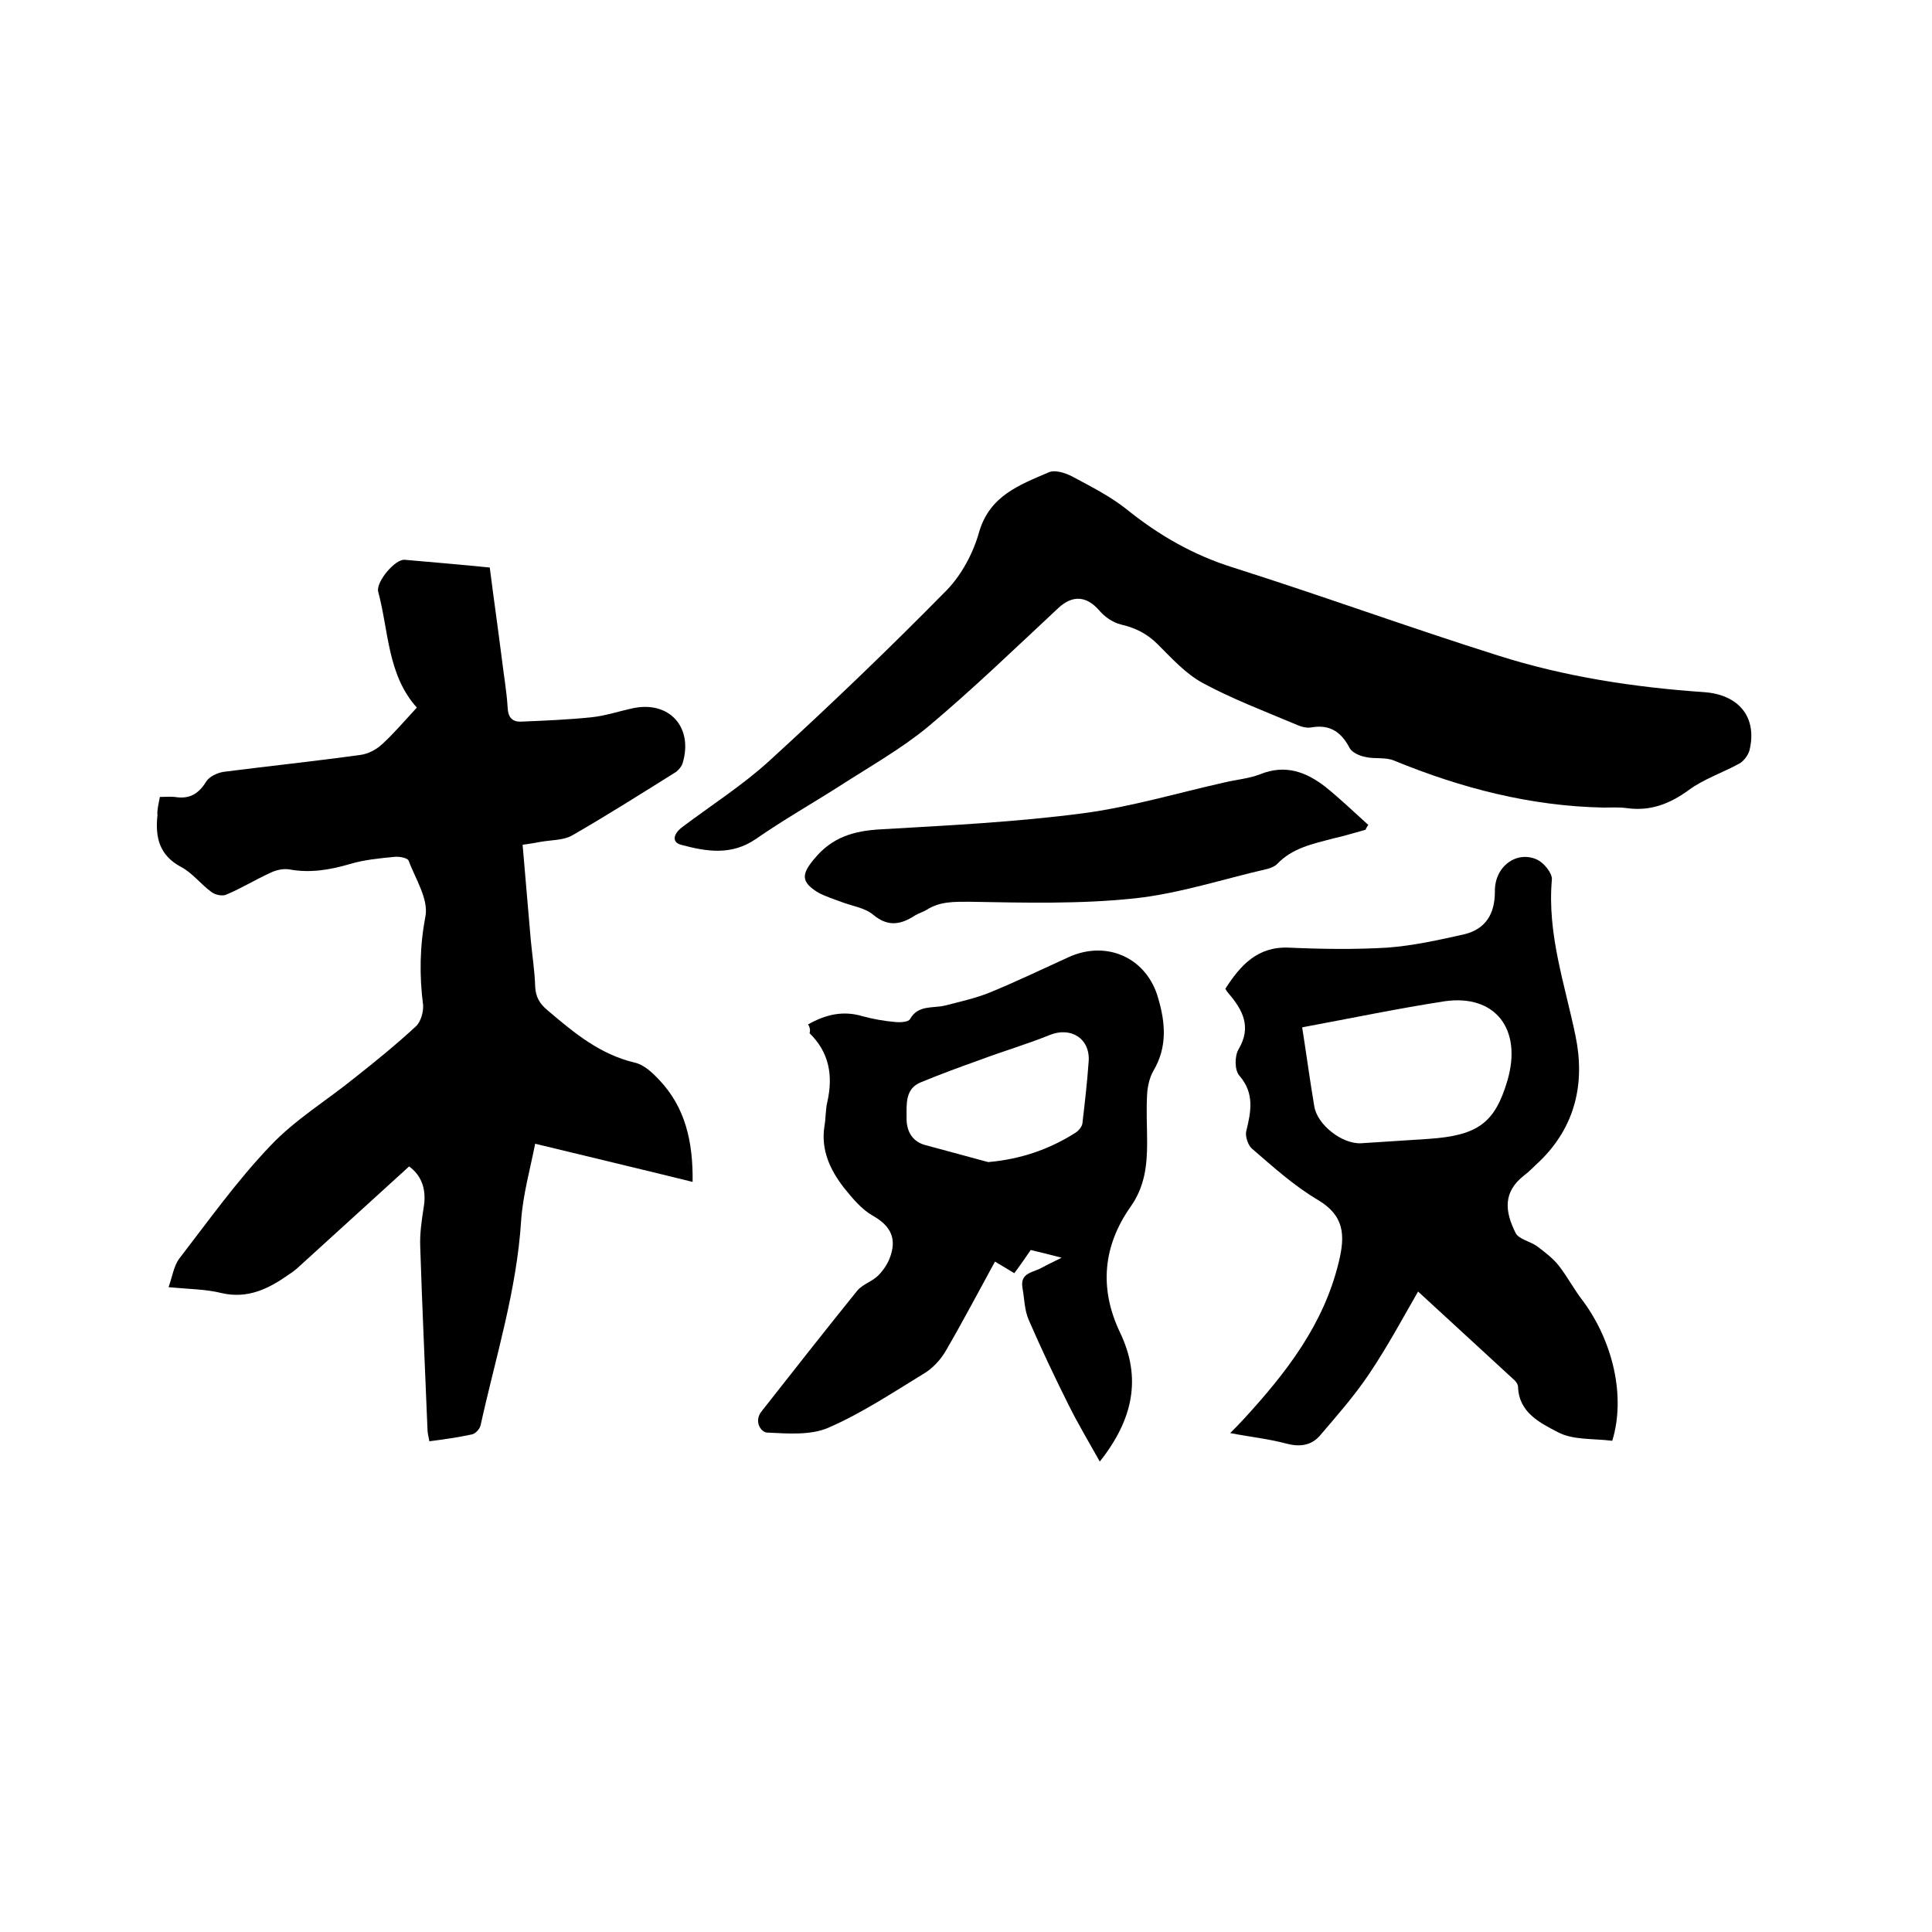
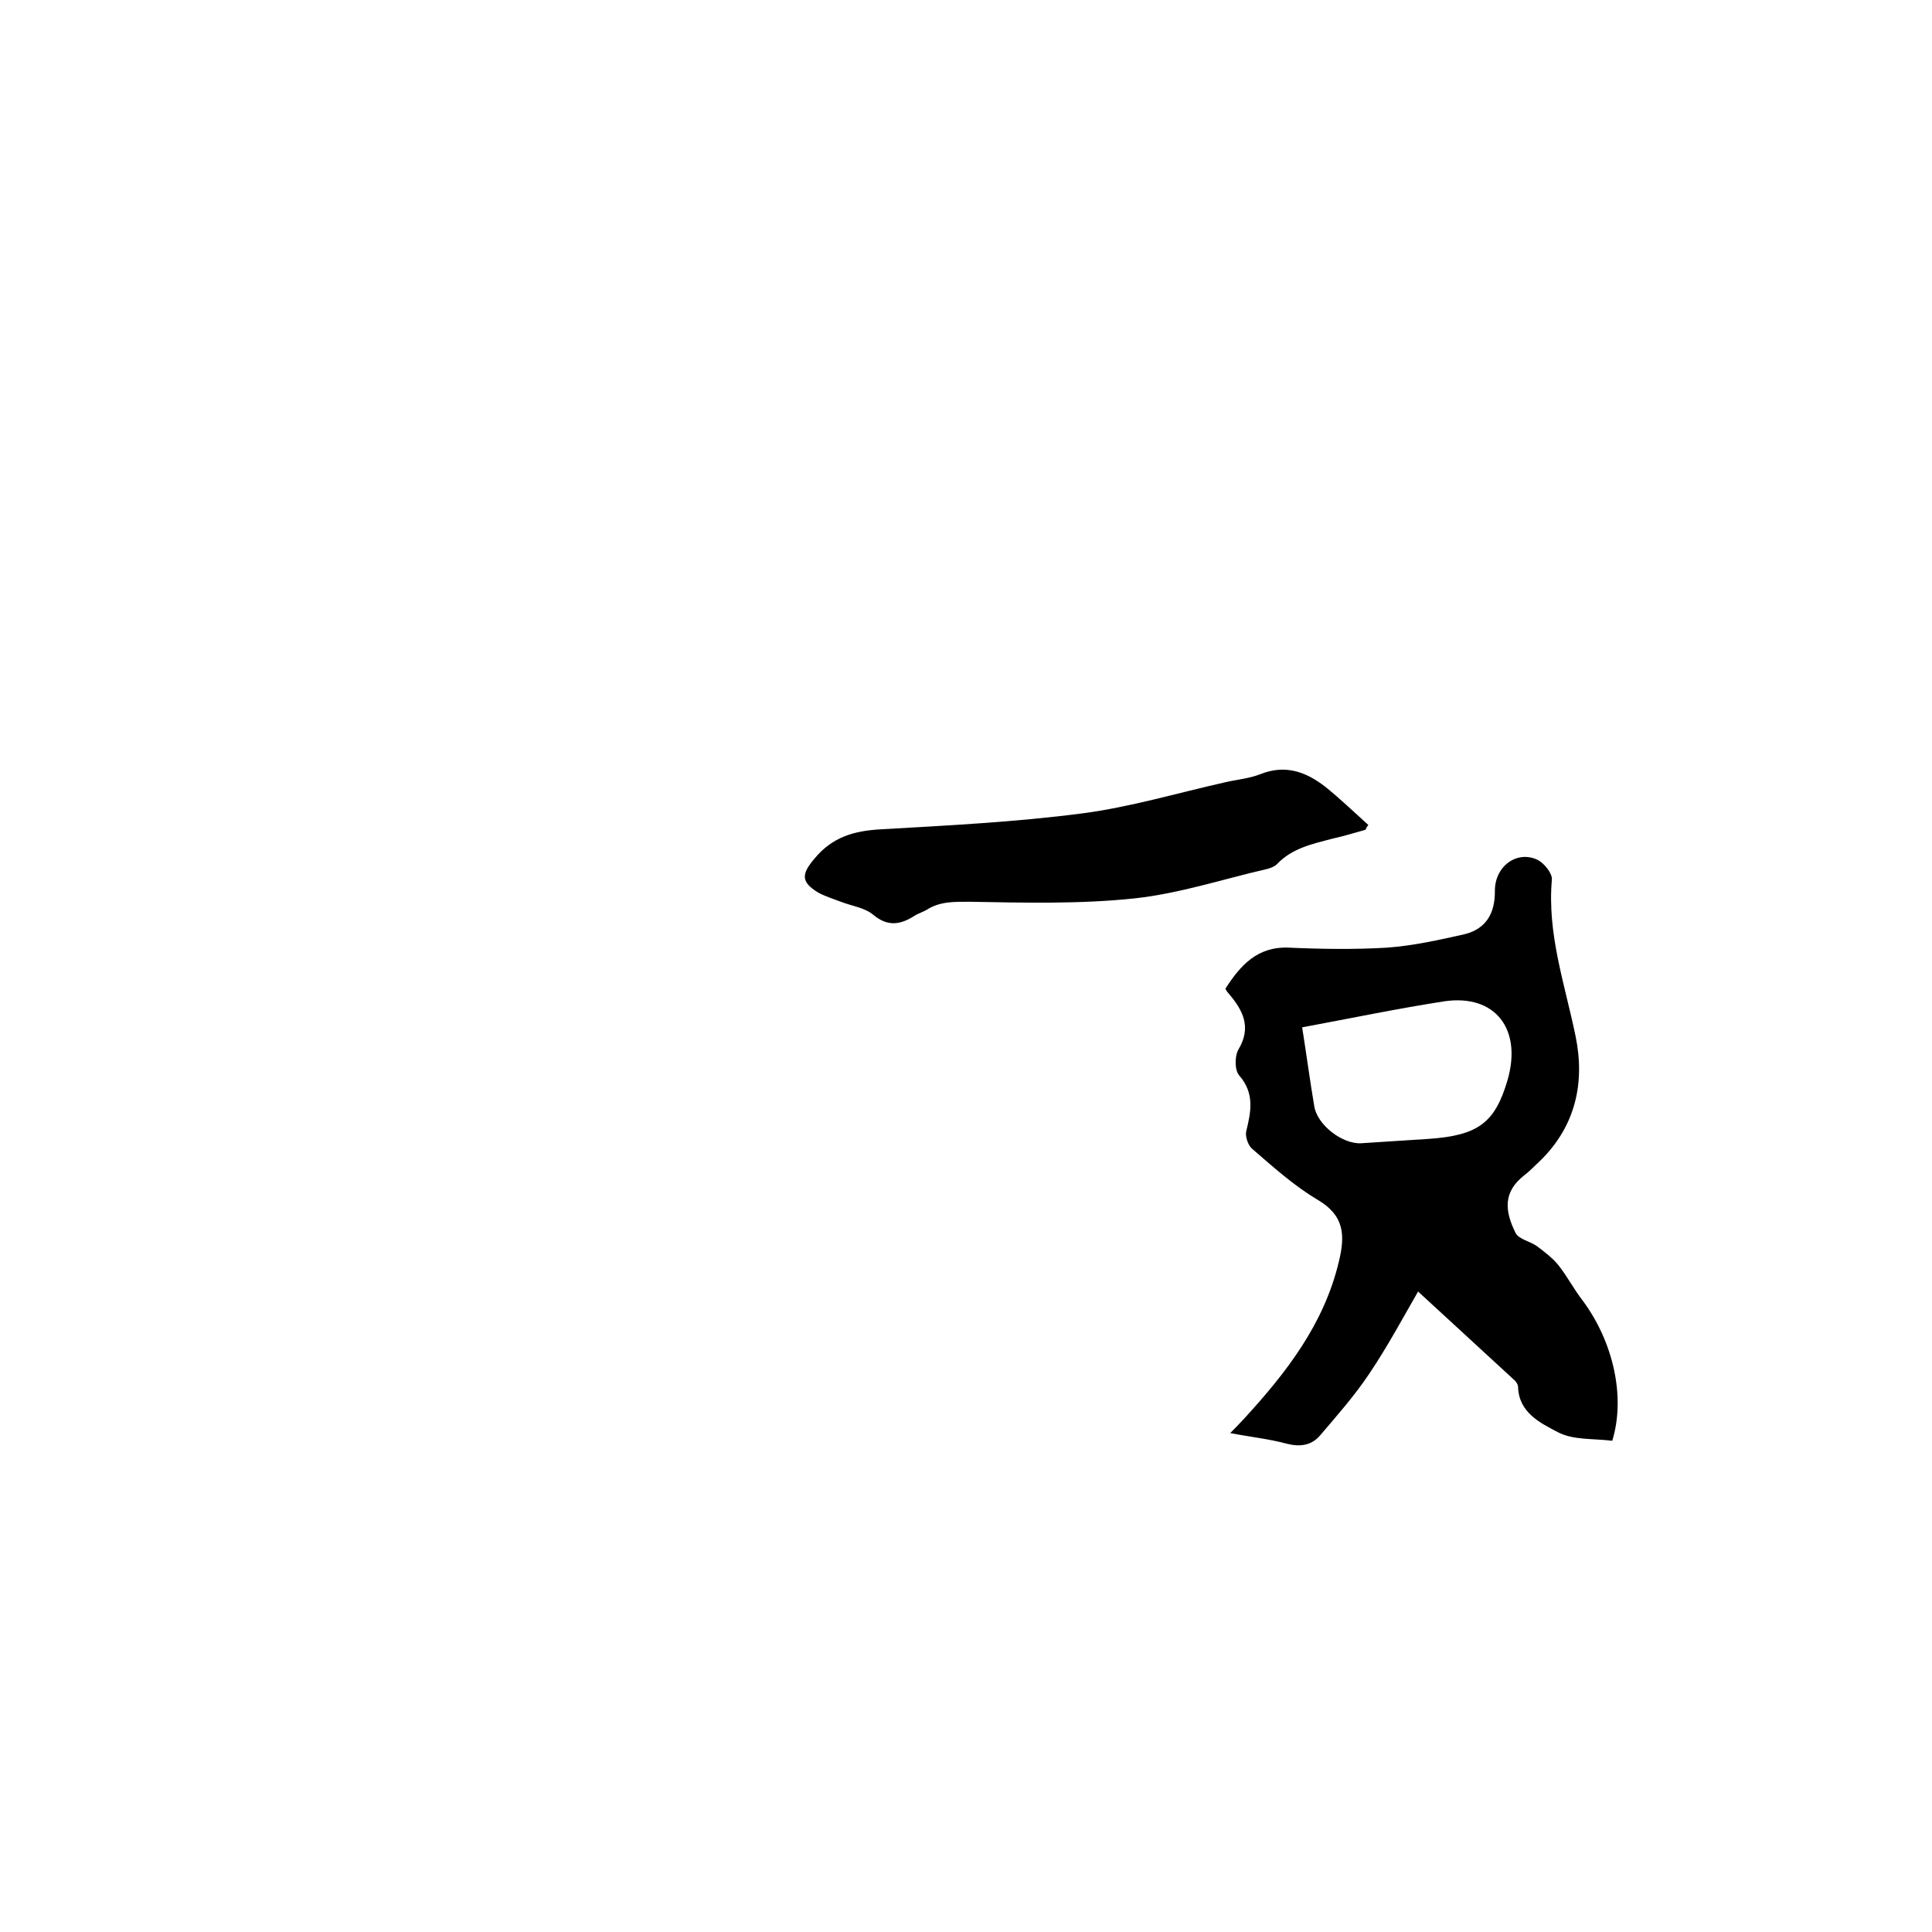
<svg xmlns="http://www.w3.org/2000/svg" enable-background="new 0 0 400 400" viewBox="0 0 400 400">
-   <path d="m33.1 165c1.2 0 2.2-.1 3.1 0 3 .5 4.9-.6 6.5-3.2.6-1 2.3-1.8 3.6-2 9.4-1.2 18.9-2.2 28.3-3.5 1.6-.2 3.3-1.1 4.5-2.2 2.5-2.3 4.7-4.9 7.2-7.6-6.1-6.8-5.8-15.8-8-24-.5-2 3.5-6.8 5.5-6.6 5.8.5 11.6 1 17.6 1.6.8 6.3 1.7 12.6 2.5 18.9.4 3.4 1 6.7 1.2 10.1.1 2.1 1 3 2.9 2.9 4.8-.2 9.7-.4 14.5-.9 2.9-.3 5.8-1.3 8.7-1.9 7.5-1.5 12.4 4.1 10.1 11.5-.2.6-.8 1.3-1.3 1.7-7.2 4.5-14.3 9-21.6 13.2-1.8 1-4.3.9-6.5 1.3-1.1.2-2.2.4-3.7.6.6 6.7 1.1 13.2 1.7 19.8.3 3.2.8 6.3.9 9.5.1 2.2.9 3.6 2.6 5 5.4 4.6 10.8 9.1 18 10.8 1.9.4 3.7 2.1 5.1 3.6 5.4 5.7 7 12.8 6.9 21.1-10.9-2.7-21.5-5.2-32.6-7.9-1 5.1-2.5 10.4-2.9 15.8-.9 14.6-5.3 28.4-8.4 42.5-.2.8-1.1 1.8-1.9 1.9-2.8.6-5.6 1-8.7 1.4-.2-1-.4-1.8-.4-2.6-.5-12.6-1.1-25.2-1.5-37.8-.1-2.6.3-5.3.7-7.9.7-3.9-.5-6.8-3-8.6-7.9 7.2-15.6 14.2-23.3 21.2-.5.4-1 .8-1.5 1.1-4.2 3-8.6 5.2-14.1 3.9-3.2-.8-6.7-.8-10.9-1.2.8-2.3 1.1-4.4 2.2-5.9 6.1-7.9 12-16.2 18.9-23.4 5.1-5.4 11.7-9.4 17.5-14.1 4.3-3.4 8.6-6.9 12.6-10.6 1-.9 1.6-3 1.5-4.4-.8-6.2-.7-12.2.5-18.5.6-3.5-2.1-7.7-3.5-11.4-.2-.6-2-.9-2.9-.8-3.1.3-6.3.6-9.3 1.5-4.1 1.2-8.2 1.9-12.5 1.1-1.2-.2-2.7.1-3.9.7-3.1 1.4-6 3.2-9.1 4.5-.8.4-2.3.1-3.1-.5-2.2-1.6-4-4-6.3-5.2-4.5-2.4-5.4-6.1-4.9-10.7-.1-1.1.2-2.2.5-3.8z" />
-   <path d="m332 167.2c-15.1-.3-29.4-4-43.3-9.7-1.8-.8-4.1-.3-6.1-.8-1.1-.2-2.6-.9-3.1-1.7-1.7-3.3-4-5.1-8-4.4-1.1.2-2.3-.2-3.4-.7-6.4-2.7-13-5.2-19.1-8.5-3.5-1.9-6.4-5.1-9.3-8-2.2-2.2-4.6-3.4-7.6-4.1-1.7-.4-3.4-1.6-4.5-2.9-2.6-3-5.5-3.3-8.5-.5-8.9 8.3-17.7 16.8-27 24.6-5.6 4.6-12 8.2-18.2 12.2-5.8 3.7-11.8 7.1-17.4 11-5.1 3.5-10.3 2.6-15.5 1.2-1.9-.5-1.7-2.2.3-3.7 6-4.5 12.4-8.6 17.9-13.6 12.6-11.5 24.9-23.3 36.8-35.4 3.1-3.2 5.5-7.7 6.7-12 2.2-7.6 8.4-9.8 14.4-12.4 1.3-.6 3.4.1 4.8.8 3.9 2.1 7.9 4.1 11.3 6.8 6.7 5.4 13.8 9.5 22.1 12.1 18.3 5.8 36.4 12.4 54.8 18.2 13.8 4.4 28.2 6.6 42.7 7.6 7.2.5 11.1 5.2 9.4 12.1-.3 1-1.2 2.2-2.1 2.7-3.5 1.9-7.4 3.2-10.5 5.5-4 2.9-8 4.4-12.9 3.7-1.5-.2-3.1-.1-4.7-.1z" />
  <path d="m333.8 298.3c-3.9-.5-8.1-.1-11.3-1.8-3.6-1.9-8-4-8.2-9.3 0-.5-.3-1-.7-1.4-6.7-6.2-13.4-12.3-20-18.4-2.9 5-6.2 11.2-10.1 17-3 4.5-6.7 8.7-10.2 12.8-1.8 2.1-4.2 2.4-6.9 1.7-3.7-1-7.6-1.4-11.7-2.2.9-.9 1.9-1.9 2.9-3 8.7-9.5 16.5-19.5 19.6-32.5 1.3-5.4 1.2-9.5-4.4-12.8-4.9-2.9-9.2-6.8-13.5-10.5-.9-.7-1.5-2.6-1.3-3.6 1-4.1 1.8-7.9-1.4-11.6-1-1.1-1-4-.2-5.4 2.8-4.7.9-8.2-2.1-11.7-.2-.2-.4-.5-.6-.9 3.1-4.8 6.6-8.8 13.2-8.5 6.7.3 13.5.4 20.3 0 5.4-.4 10.8-1.6 16.1-2.8 4.3-1.1 6.2-4.2 6.2-8.8-.1-5.2 4.5-8.6 8.8-6.6 1.4.7 3.1 2.8 3 4.1-1 11.3 2.7 21.7 4.9 32.4 2 9.7 0 18.7-7.4 25.9-1.1 1-2.1 2.1-3.3 3-4.3 3.4-4 7.3-1.7 11.9.7 1.3 3 1.7 4.4 2.7 1.6 1.2 3.3 2.5 4.5 4 1.8 2.3 3.2 5 5 7.3 6.3 8.5 8.9 19.9 6.1 29zm-64.2-85.6c.9 5.7 1.6 11 2.5 16.3.6 3.9 5.8 7.9 9.7 7.7 4.6-.3 9.3-.6 13.9-.9 10.3-.7 13.8-3.3 16.4-12.1 3.1-10.6-2.5-17.9-13-16.4-9.7 1.5-19.3 3.5-29.5 5.4z" />
-   <path d="m167.3 212.1c3.7-2.1 7.3-2.9 11.3-1.7 2.2.6 4.5 1 6.8 1.2 1 .1 2.7 0 3-.6 1.7-3 4.7-2.2 7.2-2.8 3.1-.8 6.3-1.5 9.3-2.7 5.6-2.3 11-4.9 16.5-7.4 7.9-3.5 16.1.3 18.4 8.6 1.5 5.1 1.9 10.1-1 15-.8 1.4-1.2 3.2-1.3 4.8-.2 3.4 0 6.8 0 10.1 0 4.7-.5 9.1-3.4 13.2-5.7 8.1-6.6 16.9-2.2 26.1 4.5 9.4 2.7 18-4.2 26.7-2.3-4.1-4.5-7.8-6.4-11.6-2.9-5.8-5.7-11.7-8.3-17.7-.9-2-.9-4.4-1.3-6.6-.6-3.3 2.3-3.2 4.1-4.3 1.1-.6 2.2-1.1 4-2-2.6-.7-4.4-1.1-6.4-1.6-1.1 1.6-2.2 3.2-3.4 4.8-1.3-.8-2.5-1.5-4-2.4-3.4 6.2-6.7 12.5-10.2 18.5-1.1 1.9-2.8 3.7-4.7 4.8-6.4 3.9-12.7 8.1-19.6 11.1-3.7 1.6-8.4 1.2-12.7 1-1.3-.1-2.7-2.3-1.2-4.3 6.6-8.4 13.2-16.8 19.9-25.1 1.1-1.3 3.1-1.9 4.3-3.1 1-1 1.9-2.3 2.4-3.6 1.5-3.9.4-6.6-3.5-8.8-2.3-1.3-4.2-3.6-5.9-5.7-2.9-3.7-4.9-7.9-4.1-12.9.3-1.7.2-3.4.6-5 1.2-5.4.4-10.2-3.7-14.2.2-.5.1-1.2-.3-1.8zm37.3 28.5c6.7-.6 12.6-2.6 18.1-6.1.6-.4 1.3-1.2 1.4-1.9.5-4.3 1-8.6 1.3-12.9.3-4.7-3.7-7.2-8.1-5.4-4.7 1.9-9.5 3.3-14.3 5.1-4.2 1.5-8.3 3-12.4 4.7-3.2 1.3-2.9 4.5-2.9 7.1-.1 2.5.8 4.9 3.6 5.8 4.4 1.2 8.9 2.4 13.3 3.6z" />
  <path d="m282.7 171.8c-2.2.6-4.4 1.3-6.7 1.8-4.2 1.1-8.5 2-11.6 5.3-.5.5-1.3.8-2 1-9.2 2.1-18.2 5.1-27.5 6.1-11.3 1.2-22.8.9-34.1.7-3.3 0-6.2-.1-9 1.7-.7.4-1.6.7-2.3 1.1-2.9 1.9-5.6 2.5-8.7-.1-1.8-1.5-4.4-1.8-6.7-2.7-1.6-.6-3.2-1.1-4.7-1.9-3.6-2.2-3.5-3.8-.8-7 3.7-4.5 8.2-5.8 13.8-6.1 13.9-.8 27.9-1.5 41.7-3.3 9.9-1.3 19.6-4.2 29.4-6.4 2.5-.6 5.1-.8 7.4-1.7 5.2-2.1 9.5-.5 13.5 2.6 3.1 2.5 5.9 5.2 8.9 7.9-.2.2-.4.6-.6 1z" />
</svg>